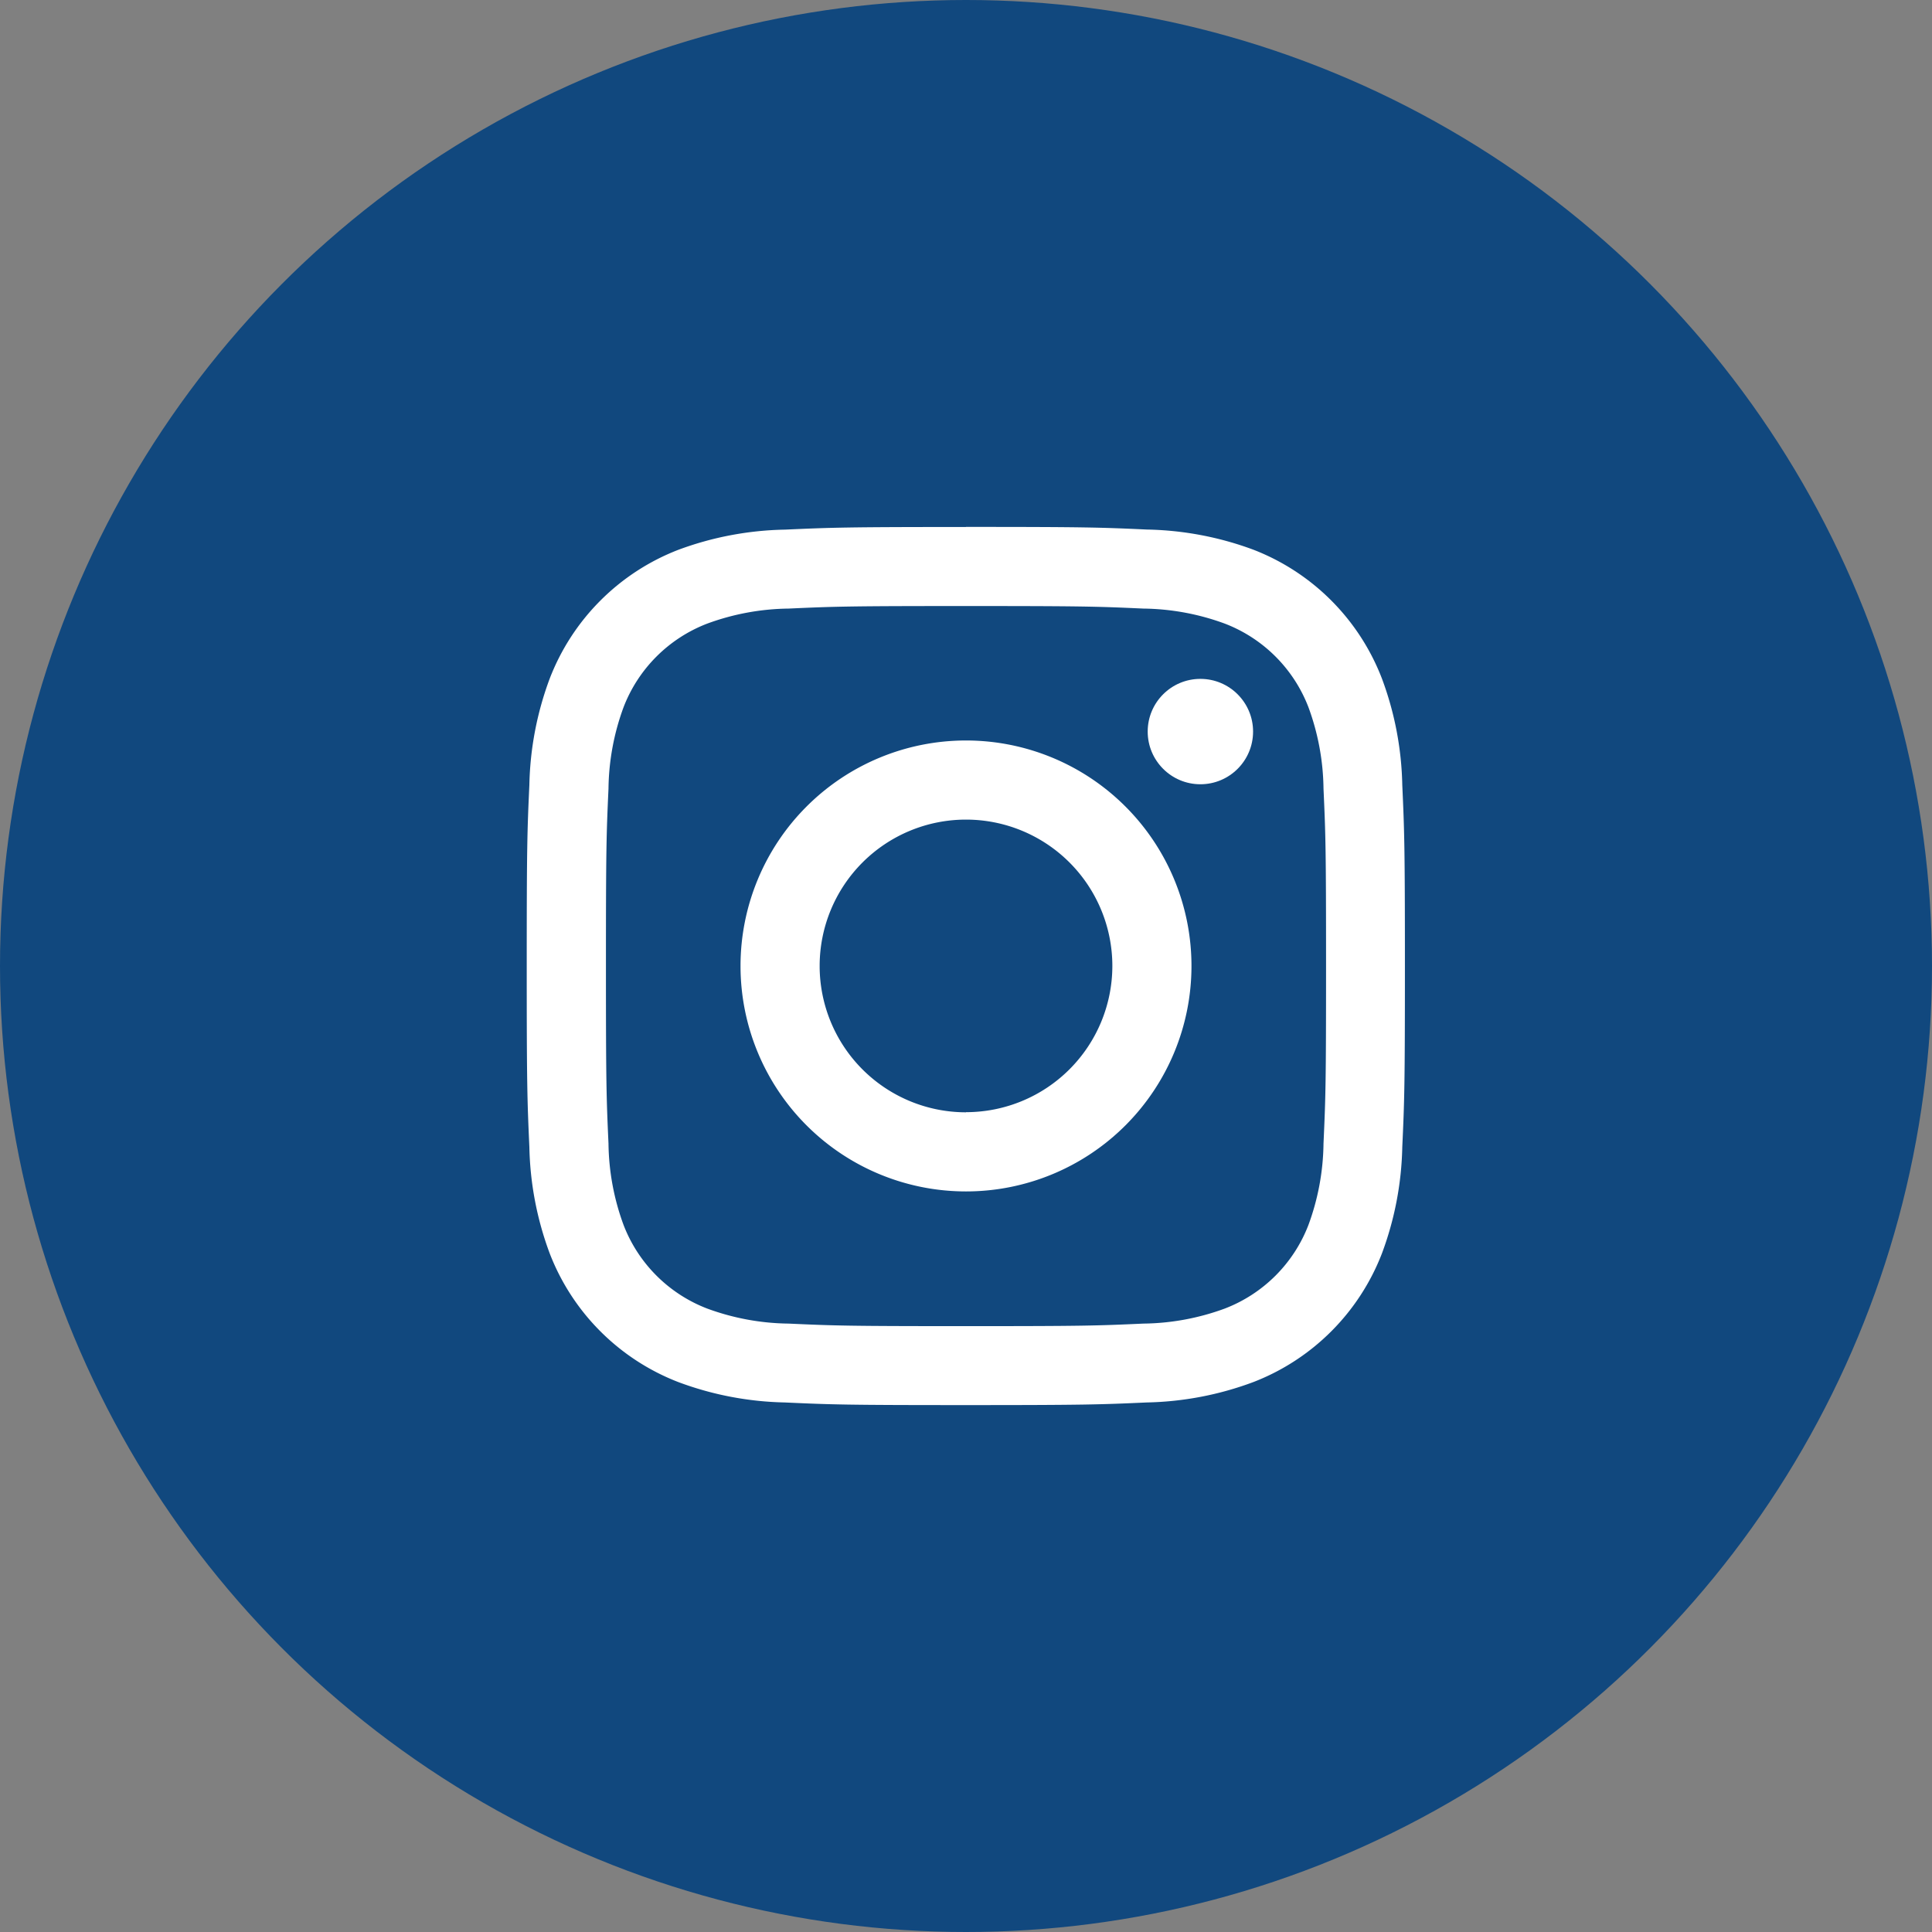
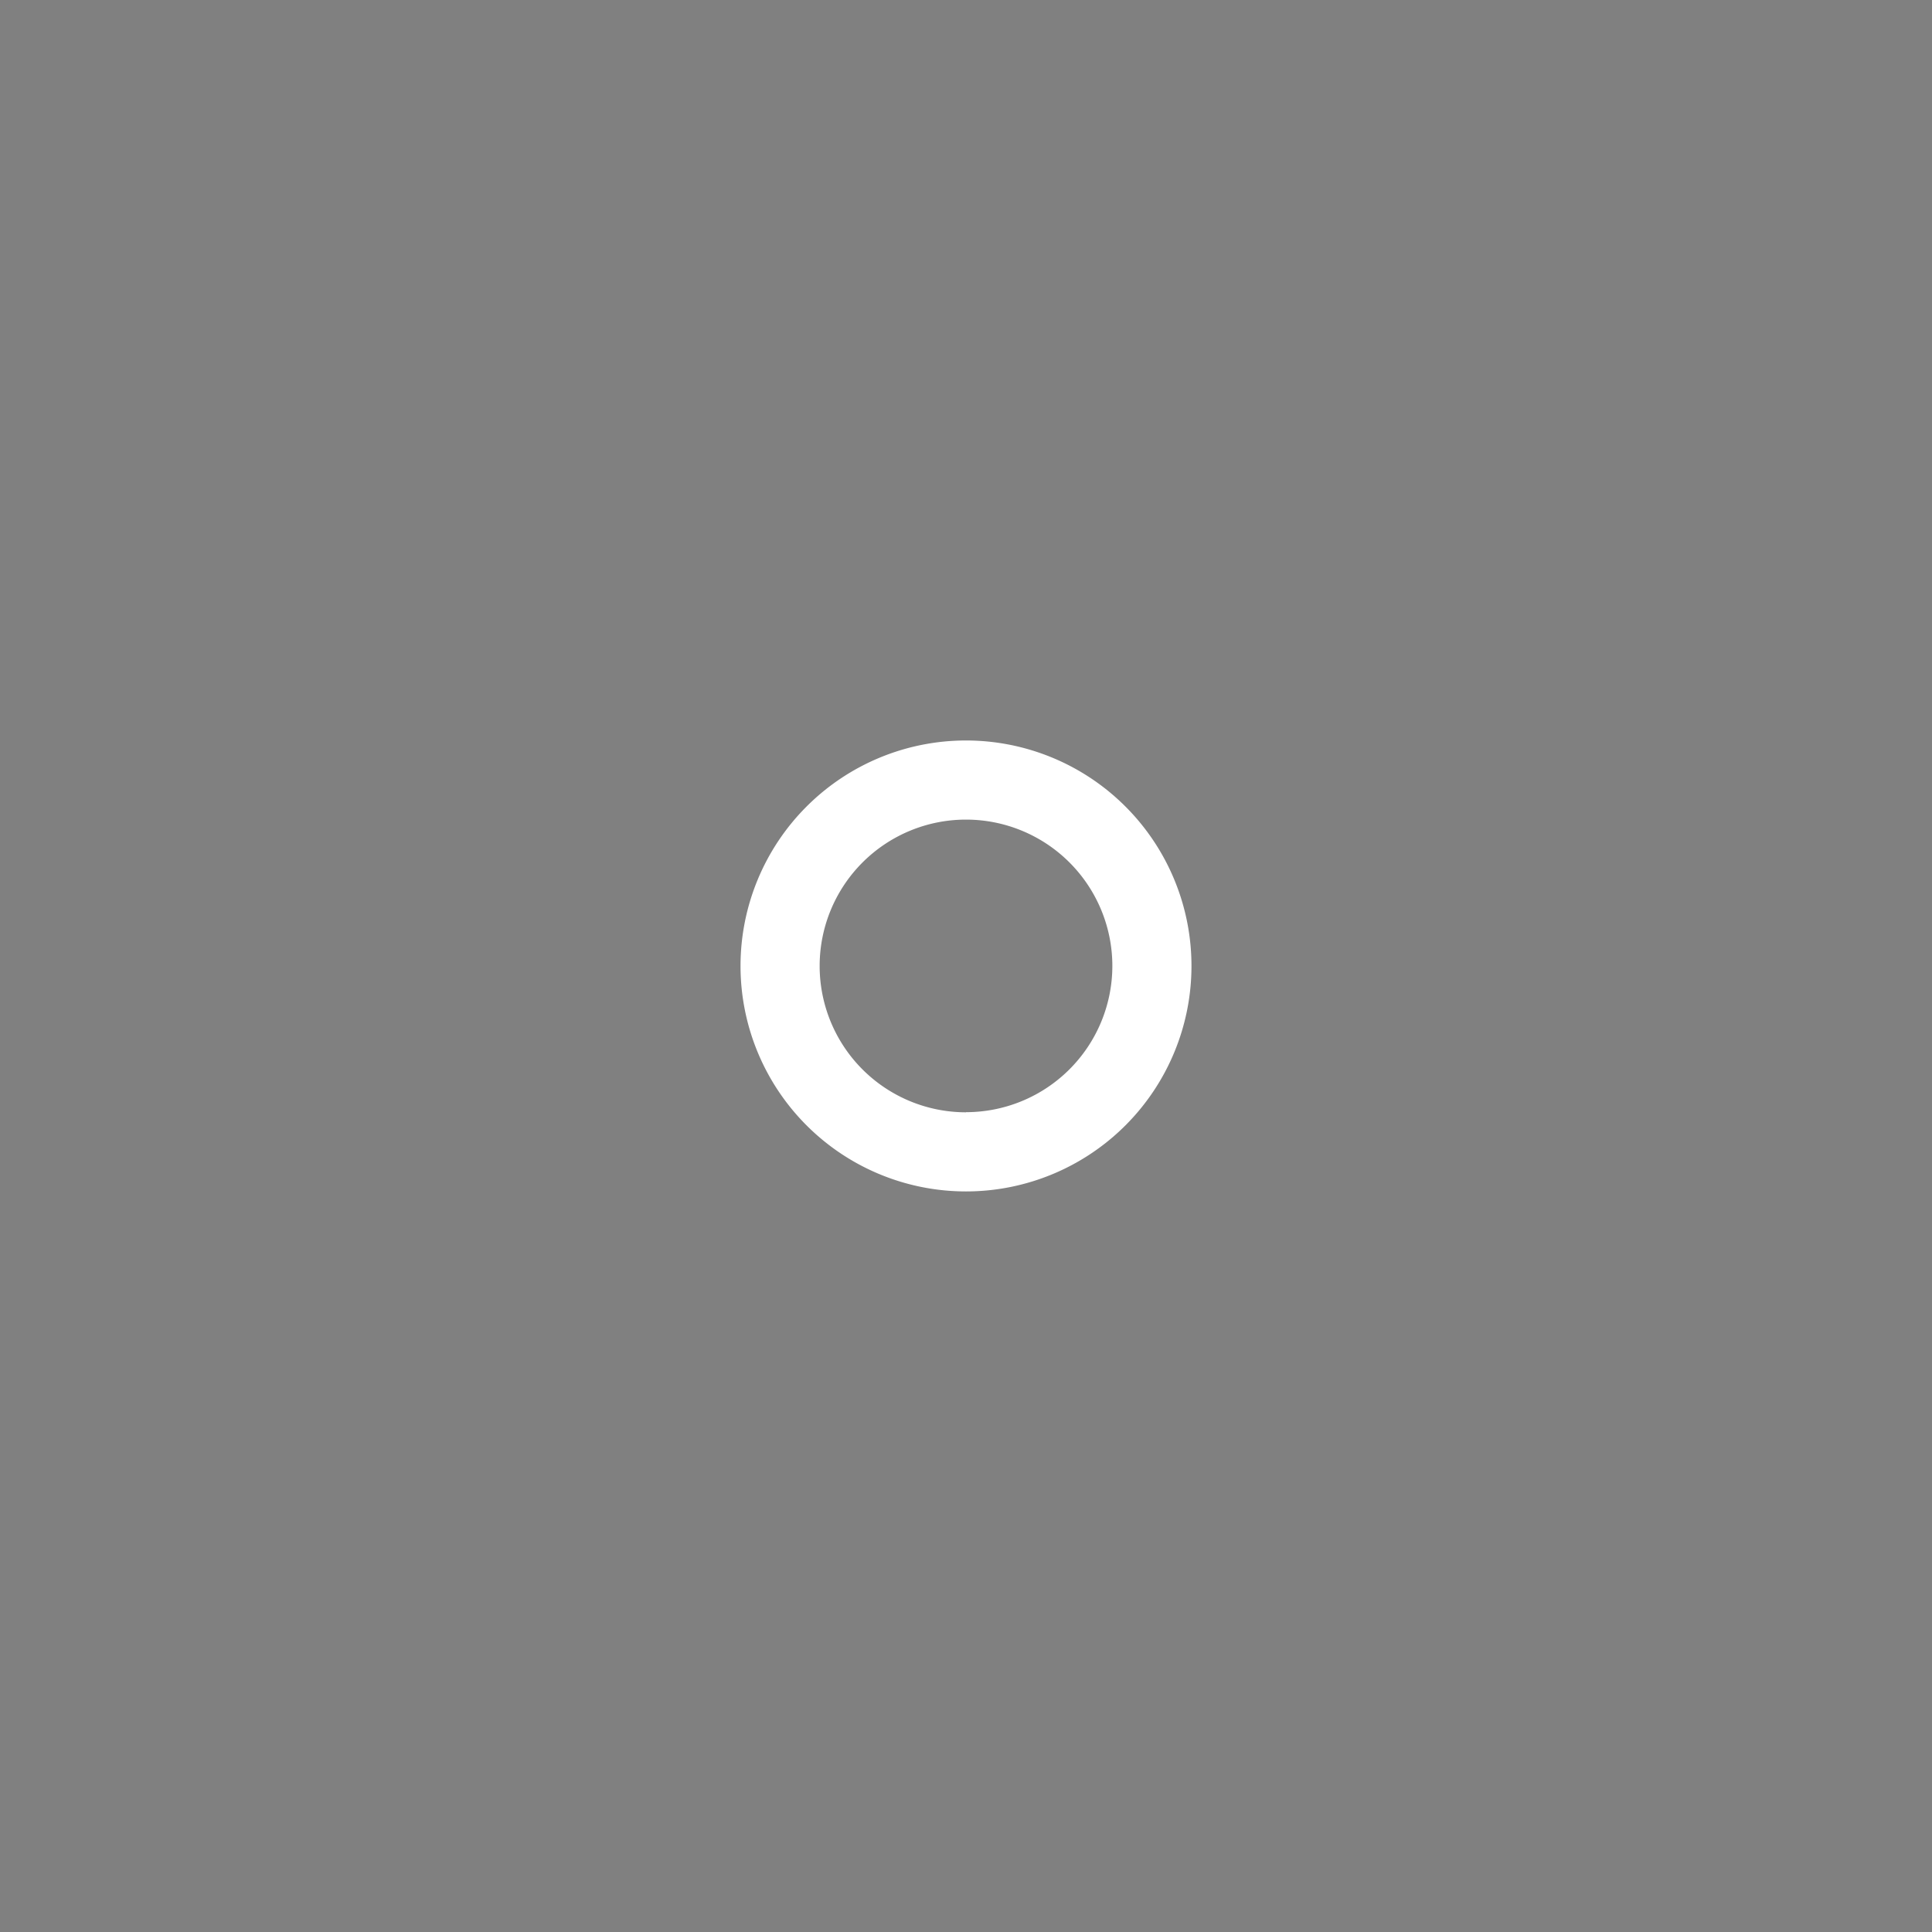
<svg xmlns="http://www.w3.org/2000/svg" width="44" height="44" viewBox="0 0 44 44">
  <rect x="0" y="0" width="44" height="44" fill="#808080" stroke="none" />
  <g id="グループ_14679" data-name="グループ 14679" transform="translate(-1254 -27)">
-     <circle id="楕円形_34" data-name="楕円形 34" cx="22" cy="22" r="22" transform="translate(1254 27)" fill="#11487e" />
    <g id="グループ_14678" data-name="グループ 14678" transform="translate(-400.001 -477.001)">
-       <path id="パス_795" data-name="パス 795" d="M14.079,5.881c2.67,0,2.986.01,4.041.058a5.535,5.535,0,0,1,1.857.344,3.312,3.312,0,0,1,1.9,1.9,5.535,5.535,0,0,1,.344,1.857c.048,1.054.058,1.371.058,4.041s-.01,2.986-.058,4.041a5.535,5.535,0,0,1-.344,1.857,3.312,3.312,0,0,1-1.9,1.9,5.535,5.535,0,0,1-1.857.344c-1.054.048-1.371.058-4.041.058s-2.987-.01-4.041-.058a5.535,5.535,0,0,1-1.857-.344,3.312,3.312,0,0,1-1.9-1.9,5.535,5.535,0,0,1-.344-1.857c-.048-1.054-.058-1.371-.058-4.041s.01-2.986.058-4.041a5.535,5.535,0,0,1,.344-1.857,3.312,3.312,0,0,1,1.9-1.9,5.535,5.535,0,0,1,1.857-.344c1.054-.048,1.371-.058,4.041-.058m0-1.8c-2.716,0-3.056.012-4.123.06A7.34,7.34,0,0,0,7.529,4.6,5.114,5.114,0,0,0,4.6,7.529a7.34,7.34,0,0,0-.465,2.427c-.049,1.067-.06,1.407-.06,4.123s.012,3.056.06,4.123A7.34,7.34,0,0,0,4.6,20.629a5.114,5.114,0,0,0,2.925,2.925,7.34,7.34,0,0,0,2.427.465c1.067.049,1.407.06,4.123.06s3.056-.012,4.123-.06a7.34,7.34,0,0,0,2.427-.465,5.114,5.114,0,0,0,2.925-2.925,7.34,7.34,0,0,0,.465-2.427c.049-1.067.06-1.407.06-4.123s-.012-3.056-.06-4.123a7.34,7.34,0,0,0-.465-2.427A5.114,5.114,0,0,0,20.629,4.6,7.34,7.34,0,0,0,18.2,4.139c-1.067-.049-1.407-.06-4.123-.06Z" transform="translate(1661.922 511.922)" fill="#fff" />
      <path id="パス_796" data-name="パス 796" d="M131.77,126.635a5.135,5.135,0,1,0,5.135,5.135A5.135,5.135,0,0,0,131.77,126.635Zm0,8.468a3.333,3.333,0,1,1,3.333-3.333A3.333,3.333,0,0,1,131.77,135.1Z" transform="translate(1544.231 394.23)" fill="#fff" />
-       <circle id="楕円形_7" data-name="楕円形 7" cx="1.2" cy="1.2" r="1.2" transform="translate(1680.139 519.462)" fill="#fff" />
    </g>
  </g>
</svg>